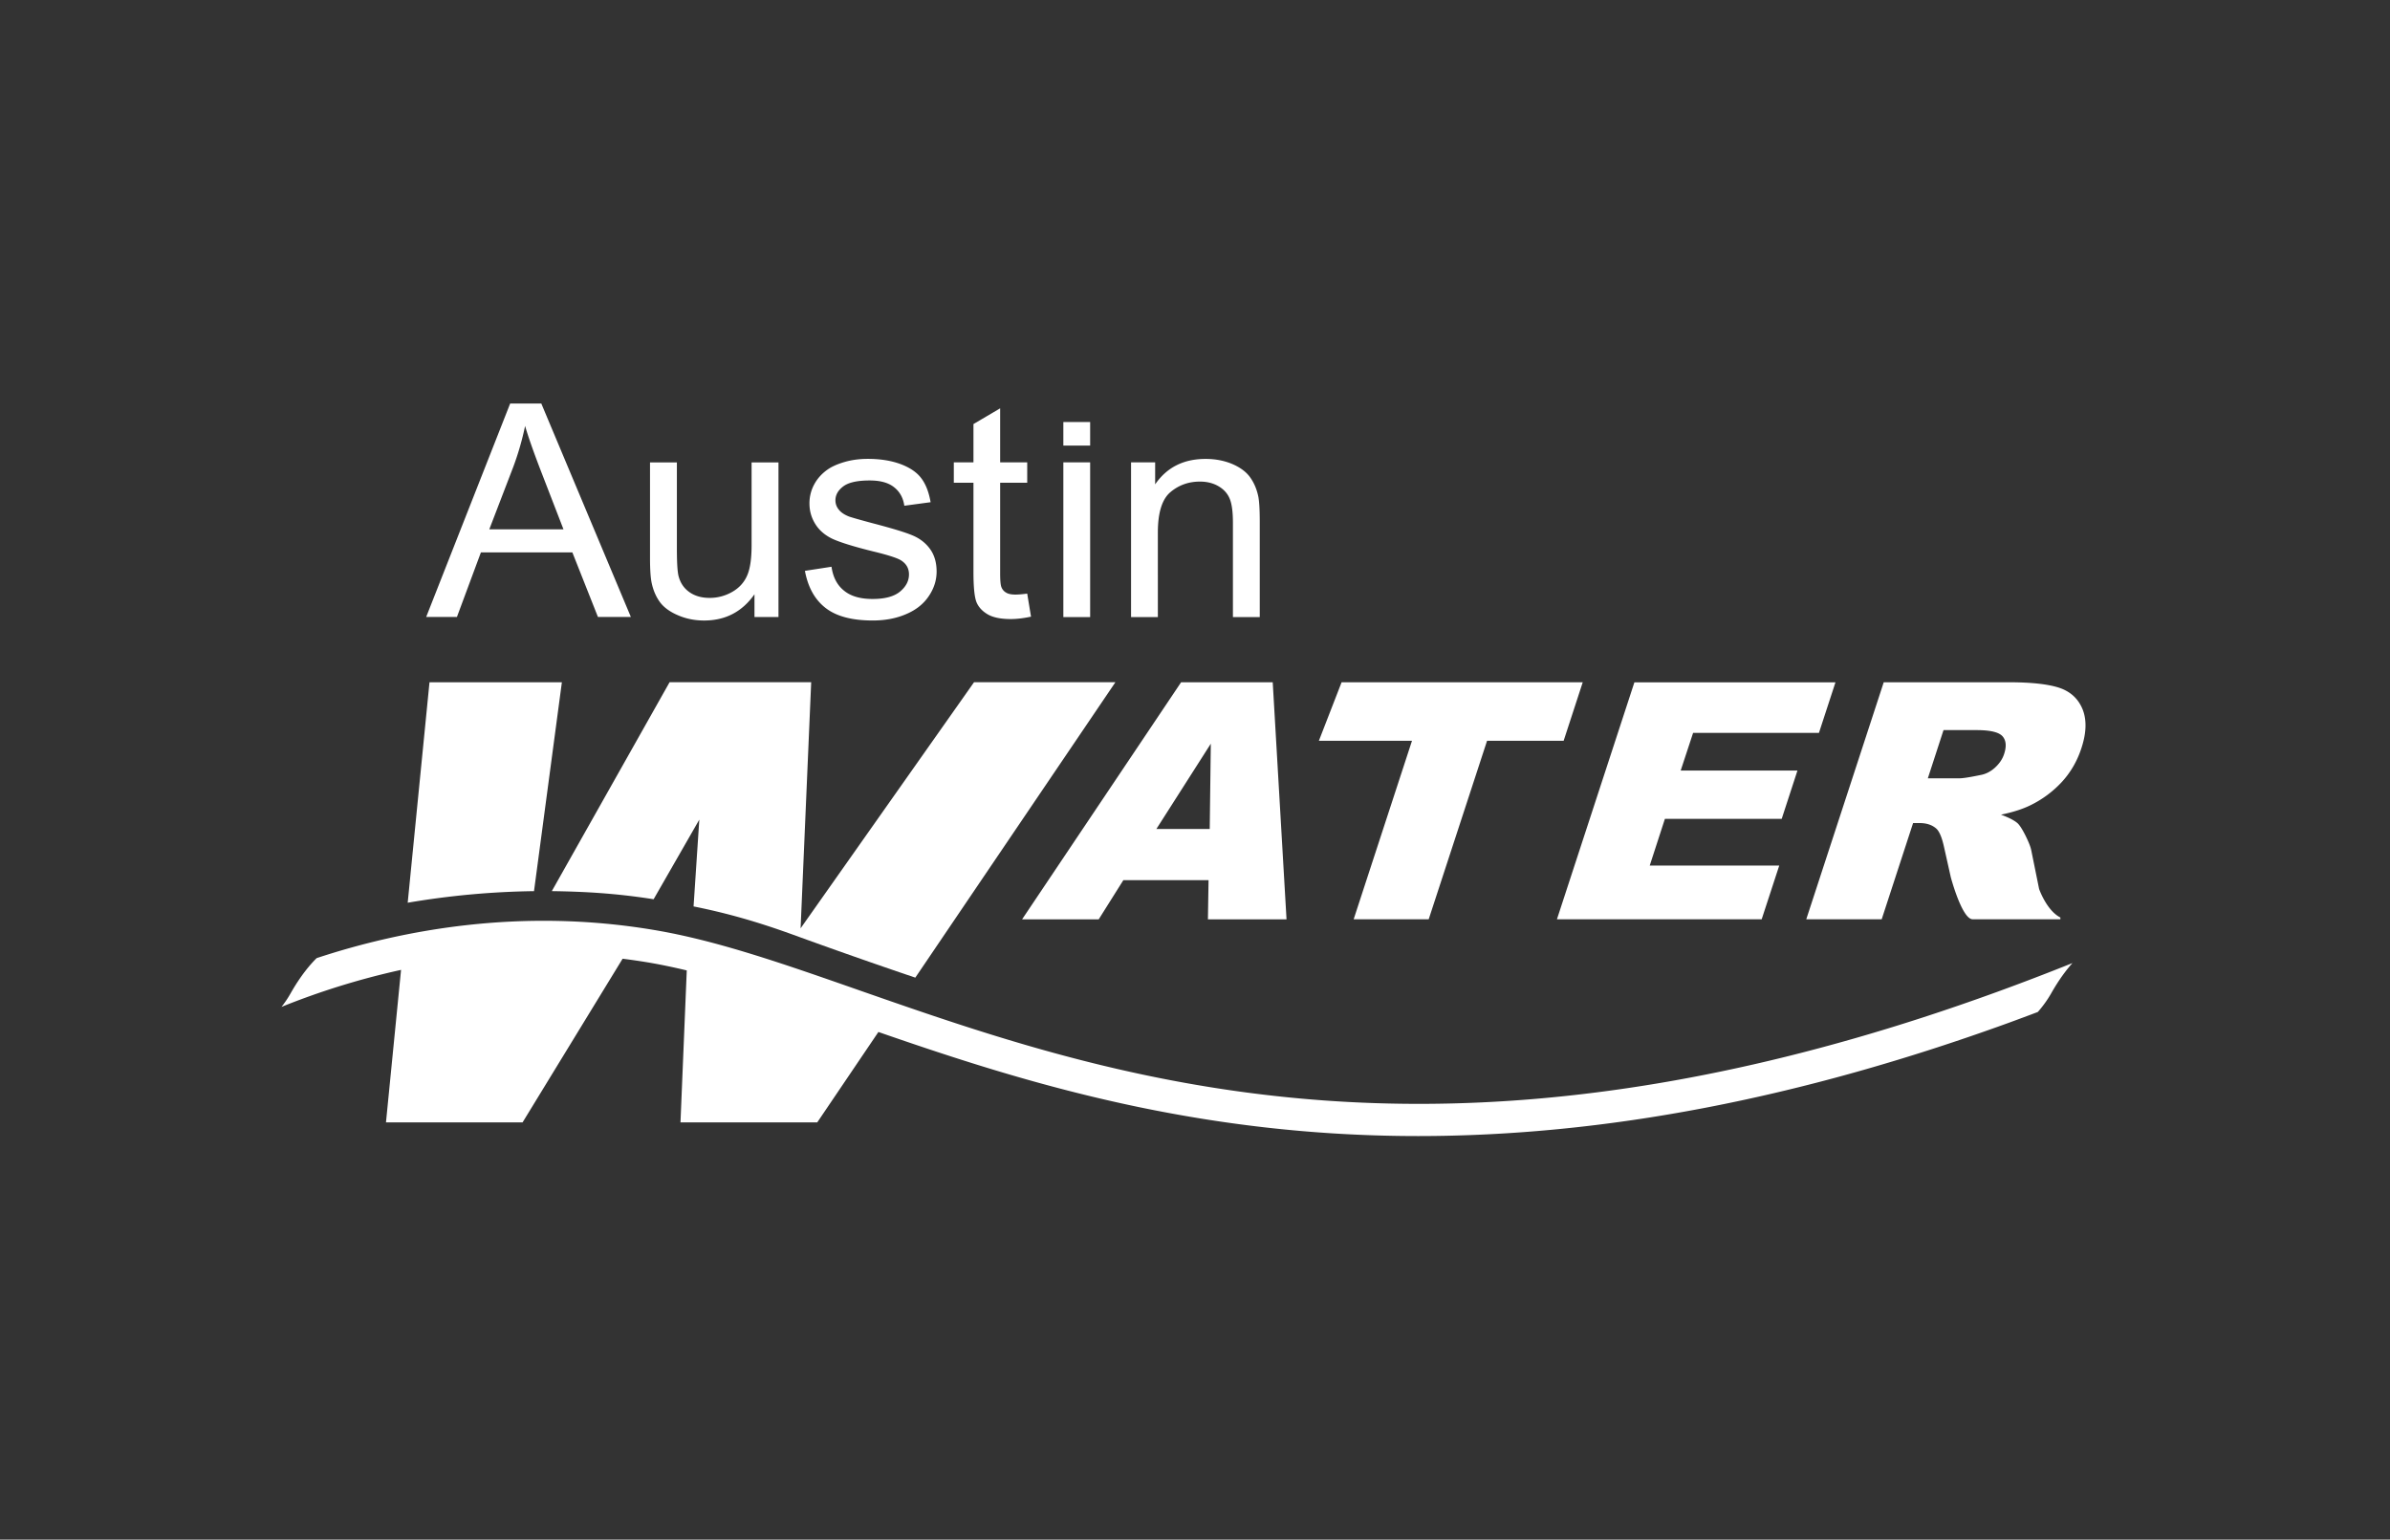
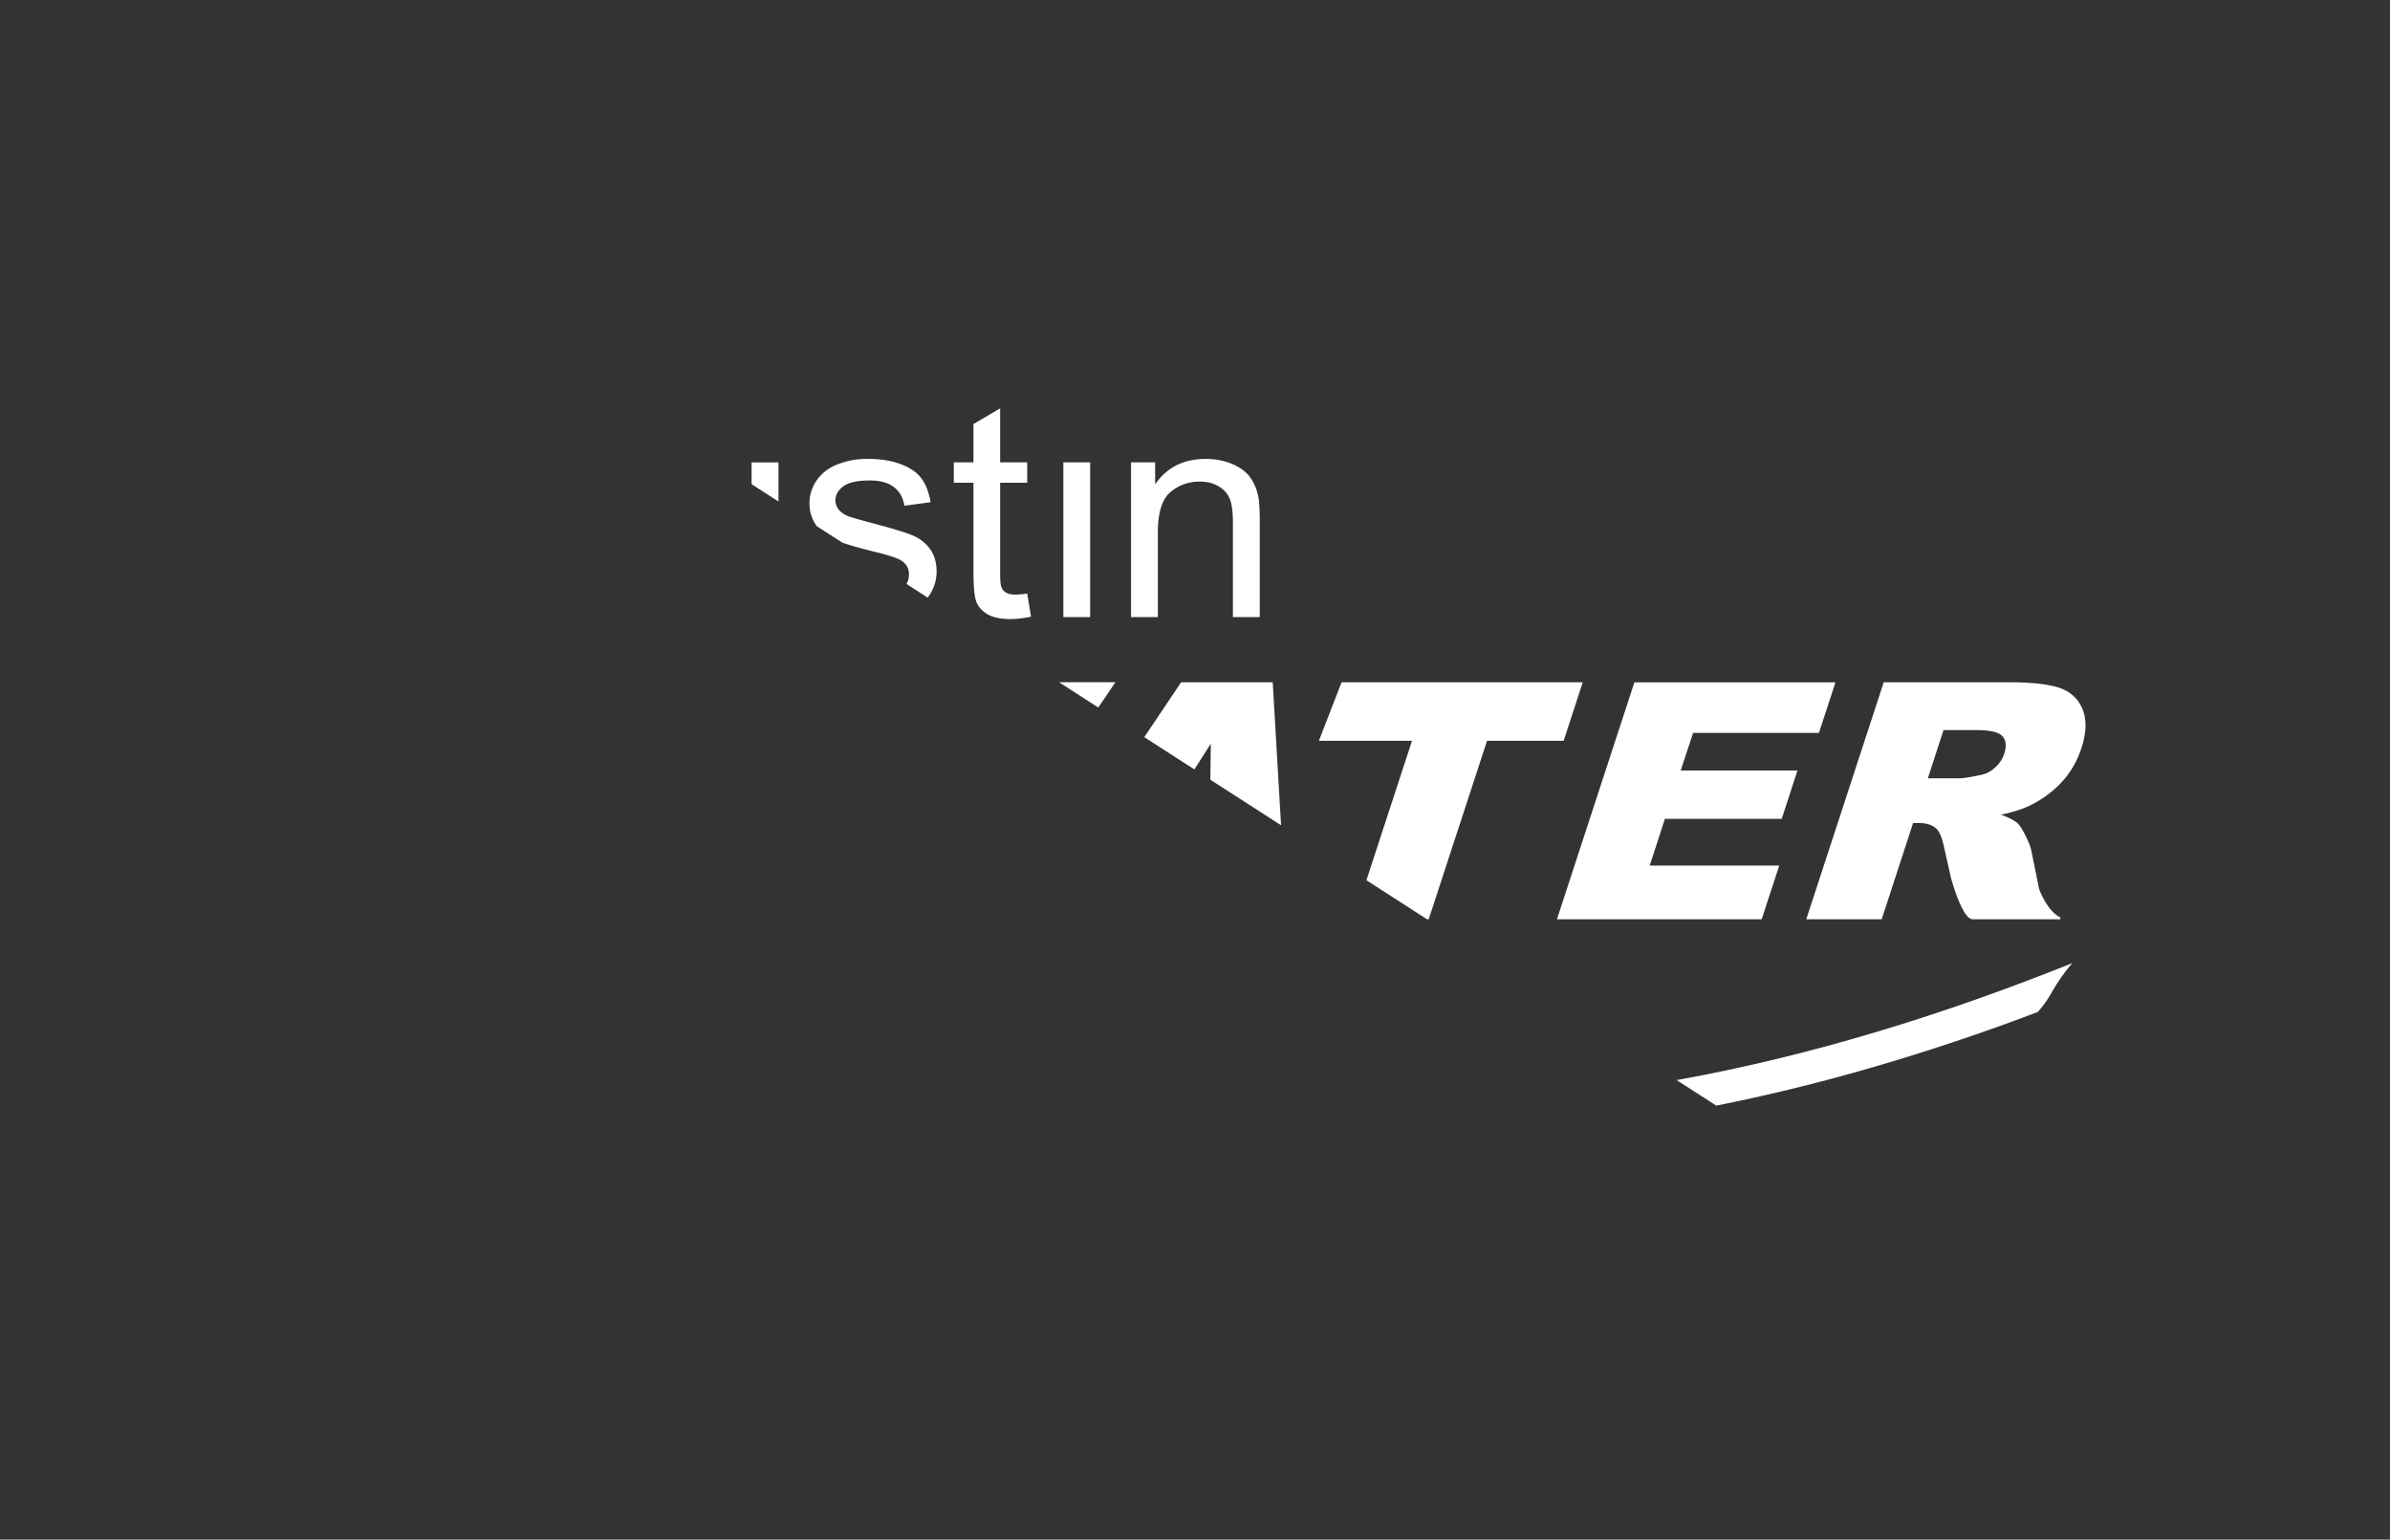
<svg xmlns="http://www.w3.org/2000/svg" xmlns:xlink="http://www.w3.org/1999/xlink" width="416" height="268" style="enable-background:new 0 0 416 268" xml:space="preserve">
  <rect width="100%" height="100%" fill="#333333" stroke="none" />
-   <path style="fill:#fff" d="M185.084 73.463h4.666v4.1h-4.666z" />
  <defs>
-     <path id="a" d="M0 0h416v268H0z" />
+     <path id="a" d="M0 0h416v268z" />
  </defs>
  <clipPath id="b">
    <use xlink:href="#a" style="overflow:visible" />
  </clipPath>
  <path style="clip-path:url(#b);fill:#fff" d="M201.535 92.7c0-3.449.727-5.794 2.171-7.019 1.444-1.227 3.167-1.85 5.153-1.85 1.245 0 2.335.277 3.253.823.94.555 1.577 1.284 1.946 2.203.369.921.543 2.307.543 4.165v16.39h4.67v-16.56c0-2.115-.085-3.6-.259-4.446-.273-1.289-.757-2.41-1.454-3.368-.692-.939-1.737-1.703-3.116-2.286-1.404-.58-2.924-.866-4.597-.866-3.828 0-6.742 1.464-8.782 4.426v-3.824h-4.194v26.924h4.666V92.7zM185.084 80.484h4.666v26.927h-4.666zM70.962 157.14a141.363 141.363 0 0 1 21.987-2.016l4.851-36.36H74.757l-3.795 38.376zM338.286 127.09h5.736c2.39 0 3.893.356 4.531 1.071.631.714.721 1.737.288 3.065-.288.91-.831 1.697-1.598 2.399-.777.7-1.624 1.132-2.549 1.289-1.824.378-3.038.568-3.636.568h-5.502l2.73-8.392zm-10.761 32.928 5.464-16.745h1.154c1.205 0 2.161.326 2.888.964.533.485.981 1.551 1.339 3.181l1.181 5.273s1.933 7.284 3.784 7.327h10.277v.01h5.014v-.317c-2.4-1.21-3.704-4.971-3.704-4.971l-1.354-6.674c-.105-.591-.447-1.455-.987-2.555-.556-1.12-1.015-1.824-1.373-2.177-.558-.505-1.519-1.005-2.923-1.521 2.086-.428 3.789-.979 5.118-1.636a18.496 18.496 0 0 0 5.447-4.027c1.543-1.673 2.697-3.645 3.437-5.921.871-2.633.94-4.857.234-6.689-.729-1.825-2.027-3.08-3.93-3.762-1.932-.672-4.903-1.015-8.933-1.015h-21.779l-13.482 41.254h13.128zM137.822 162.629a980.147 980.147 0 0 0 21.495 7.549l34.829-51.42h-24.607l-30.188 42.838 1.843-42.838h-24.647L96.048 155.12c5.974.083 11.333.407 17.72 1.412l7.952-13.857-1 15.107c5.831 1.172 11.073 2.666 17.102 4.847M169.439 99.519c0 2.738.184 4.534.568 5.4.378.842 1.041 1.526 1.972 2.057.931.52 2.25.783 3.948.783 1.04 0 2.216-.136 3.531-.418l-.663-4.012c-.856.116-1.538.169-2.051.169-.697 0-1.24-.108-1.604-.332a1.813 1.813 0 0 1-.801-.883c-.18-.367-.255-1.198-.255-2.508V84.031h4.711v-3.545h-4.711V71.08l-4.645 2.735v6.671h-3.42v3.545h3.42v15.488zM306.635 160.02l3.056-9.346H287.15l2.639-8.132h20.331l2.743-8.411h-20.325l2.162-6.558h21.903l2.876-8.801h-34.998l-13.482 41.248zM210.752 129.455l-.189 14.843h-9.282l9.471-14.843zm-19.509 30.572 4.288-6.821h14.828l-.11 6.821h13.682l-2.403-41.267h-15.944l-27.679 41.267h13.338zM151.878 104.264c-2.137 0-3.789-.478-4.969-1.449-1.2-.959-1.918-2.35-2.176-4.16l-4.63.714c.532 2.855 1.723 5.012 3.604 6.466 1.882 1.459 4.616 2.175 8.201 2.175 2.156 0 4.098-.365 5.804-1.105 1.724-.724 3.029-1.769 3.939-3.119.913-1.337 1.375-2.773 1.375-4.3 0-1.546-.378-2.849-1.126-3.896-.751-1.043-1.768-1.854-3.071-2.394-1.309-.556-3.63-1.25-6.921-2.111-2.286-.609-3.669-1.011-4.134-1.174-.816-.32-1.414-.729-1.787-1.217a2.477 2.477 0 0 1-.572-1.603c0-.921.443-1.733 1.369-2.43.927-.689 2.446-1.025 4.606-1.025 1.817 0 3.217.376 4.208 1.157 1.006.78 1.607 1.849 1.807 3.242l4.576-.615c-.3-1.73-.832-3.127-1.618-4.163-.772-1.04-1.978-1.86-3.611-2.472-1.638-.607-3.545-.909-5.702-.909-1.438 0-2.787.175-4.052.543-1.245.366-2.235.804-2.977 1.335-.951.672-1.732 1.513-2.285 2.539a6.904 6.904 0 0 0-.843 3.341c0 1.309.339 2.506 1.036 3.61.678 1.08 1.674 1.941 2.998 2.564 1.329.61 3.7 1.349 7.125 2.195 2.555.618 4.147 1.138 4.78 1.542.921.58 1.384 1.401 1.384 2.437 0 1.146-.528 2.14-1.558 2.997-1.045.861-2.638 1.285-4.78 1.285M114.863 104.806c.682.921 1.729 1.693 3.143 2.293 1.408.613 2.927.914 4.555.914 3.699 0 6.617-1.514 8.763-4.569v3.962h4.177V80.491h-4.68v14.417c0 2.295-.244 4.061-.767 5.258-.513 1.197-1.378 2.166-2.603 2.865a7.828 7.828 0 0 1-3.95 1.046c-1.399 0-2.577-.341-3.529-1.021-.957-.682-1.573-1.621-1.877-2.826-.194-.834-.278-2.435-.278-4.821V80.491h-4.677v16.677c0 1.937.095 3.354.279 4.257.275 1.33.769 2.453 1.444 3.381M89.352 81.243a48.65 48.65 0 0 0 2.045-7.097c.583 2.003 1.495 4.567 2.699 7.704l3.984 10.295H85.164l4.188-10.902zm-5.644 14.91h15.914l4.456 11.246h5.731L94.22 70.246h-5.422l-14.617 37.153h5.351l4.176-11.246zM233.516 118.765l-3.954 10.185h16.207l-10.152 31.067h13.061l10.157-31.067h13.329l3.325-10.185z" />
  <path style="clip-path:url(#b);fill:#fff" d="M354.697 176.16a19.614 19.614 0 0 0 2.296-3.188c1.384-2.457 2.703-4.174 3.738-5.332-71.435 28.666-122.49 27.829-162.249 19.325-18.438-3.941-34.455-9.531-48.934-14.587-13.279-4.646-24.751-8.654-35.666-10.489-23.093-3.891-43.642-.096-58.763 4.891-1.105 1.085-2.783 3.029-4.571 6.192A18.052 18.052 0 0 1 49 175.268a130.632 130.632 0 0 1 20.807-6.439l-2.624 26.548h23.775l17.413-28.49c1.493.189 2.992.403 4.51.657 2.177.369 4.392.837 6.657 1.378l-1.094 26.455h23.804l10.646-15.739c13.318 4.621 28.336 9.565 45.574 13.126 13.702 2.828 28.799 4.777 45.553 4.975.945.009 1.882.017 2.828.017 32.41-.008 66.396-6.508 102.863-19.742a490.448 490.448 0 0 0 4.985-1.854" />
</svg>